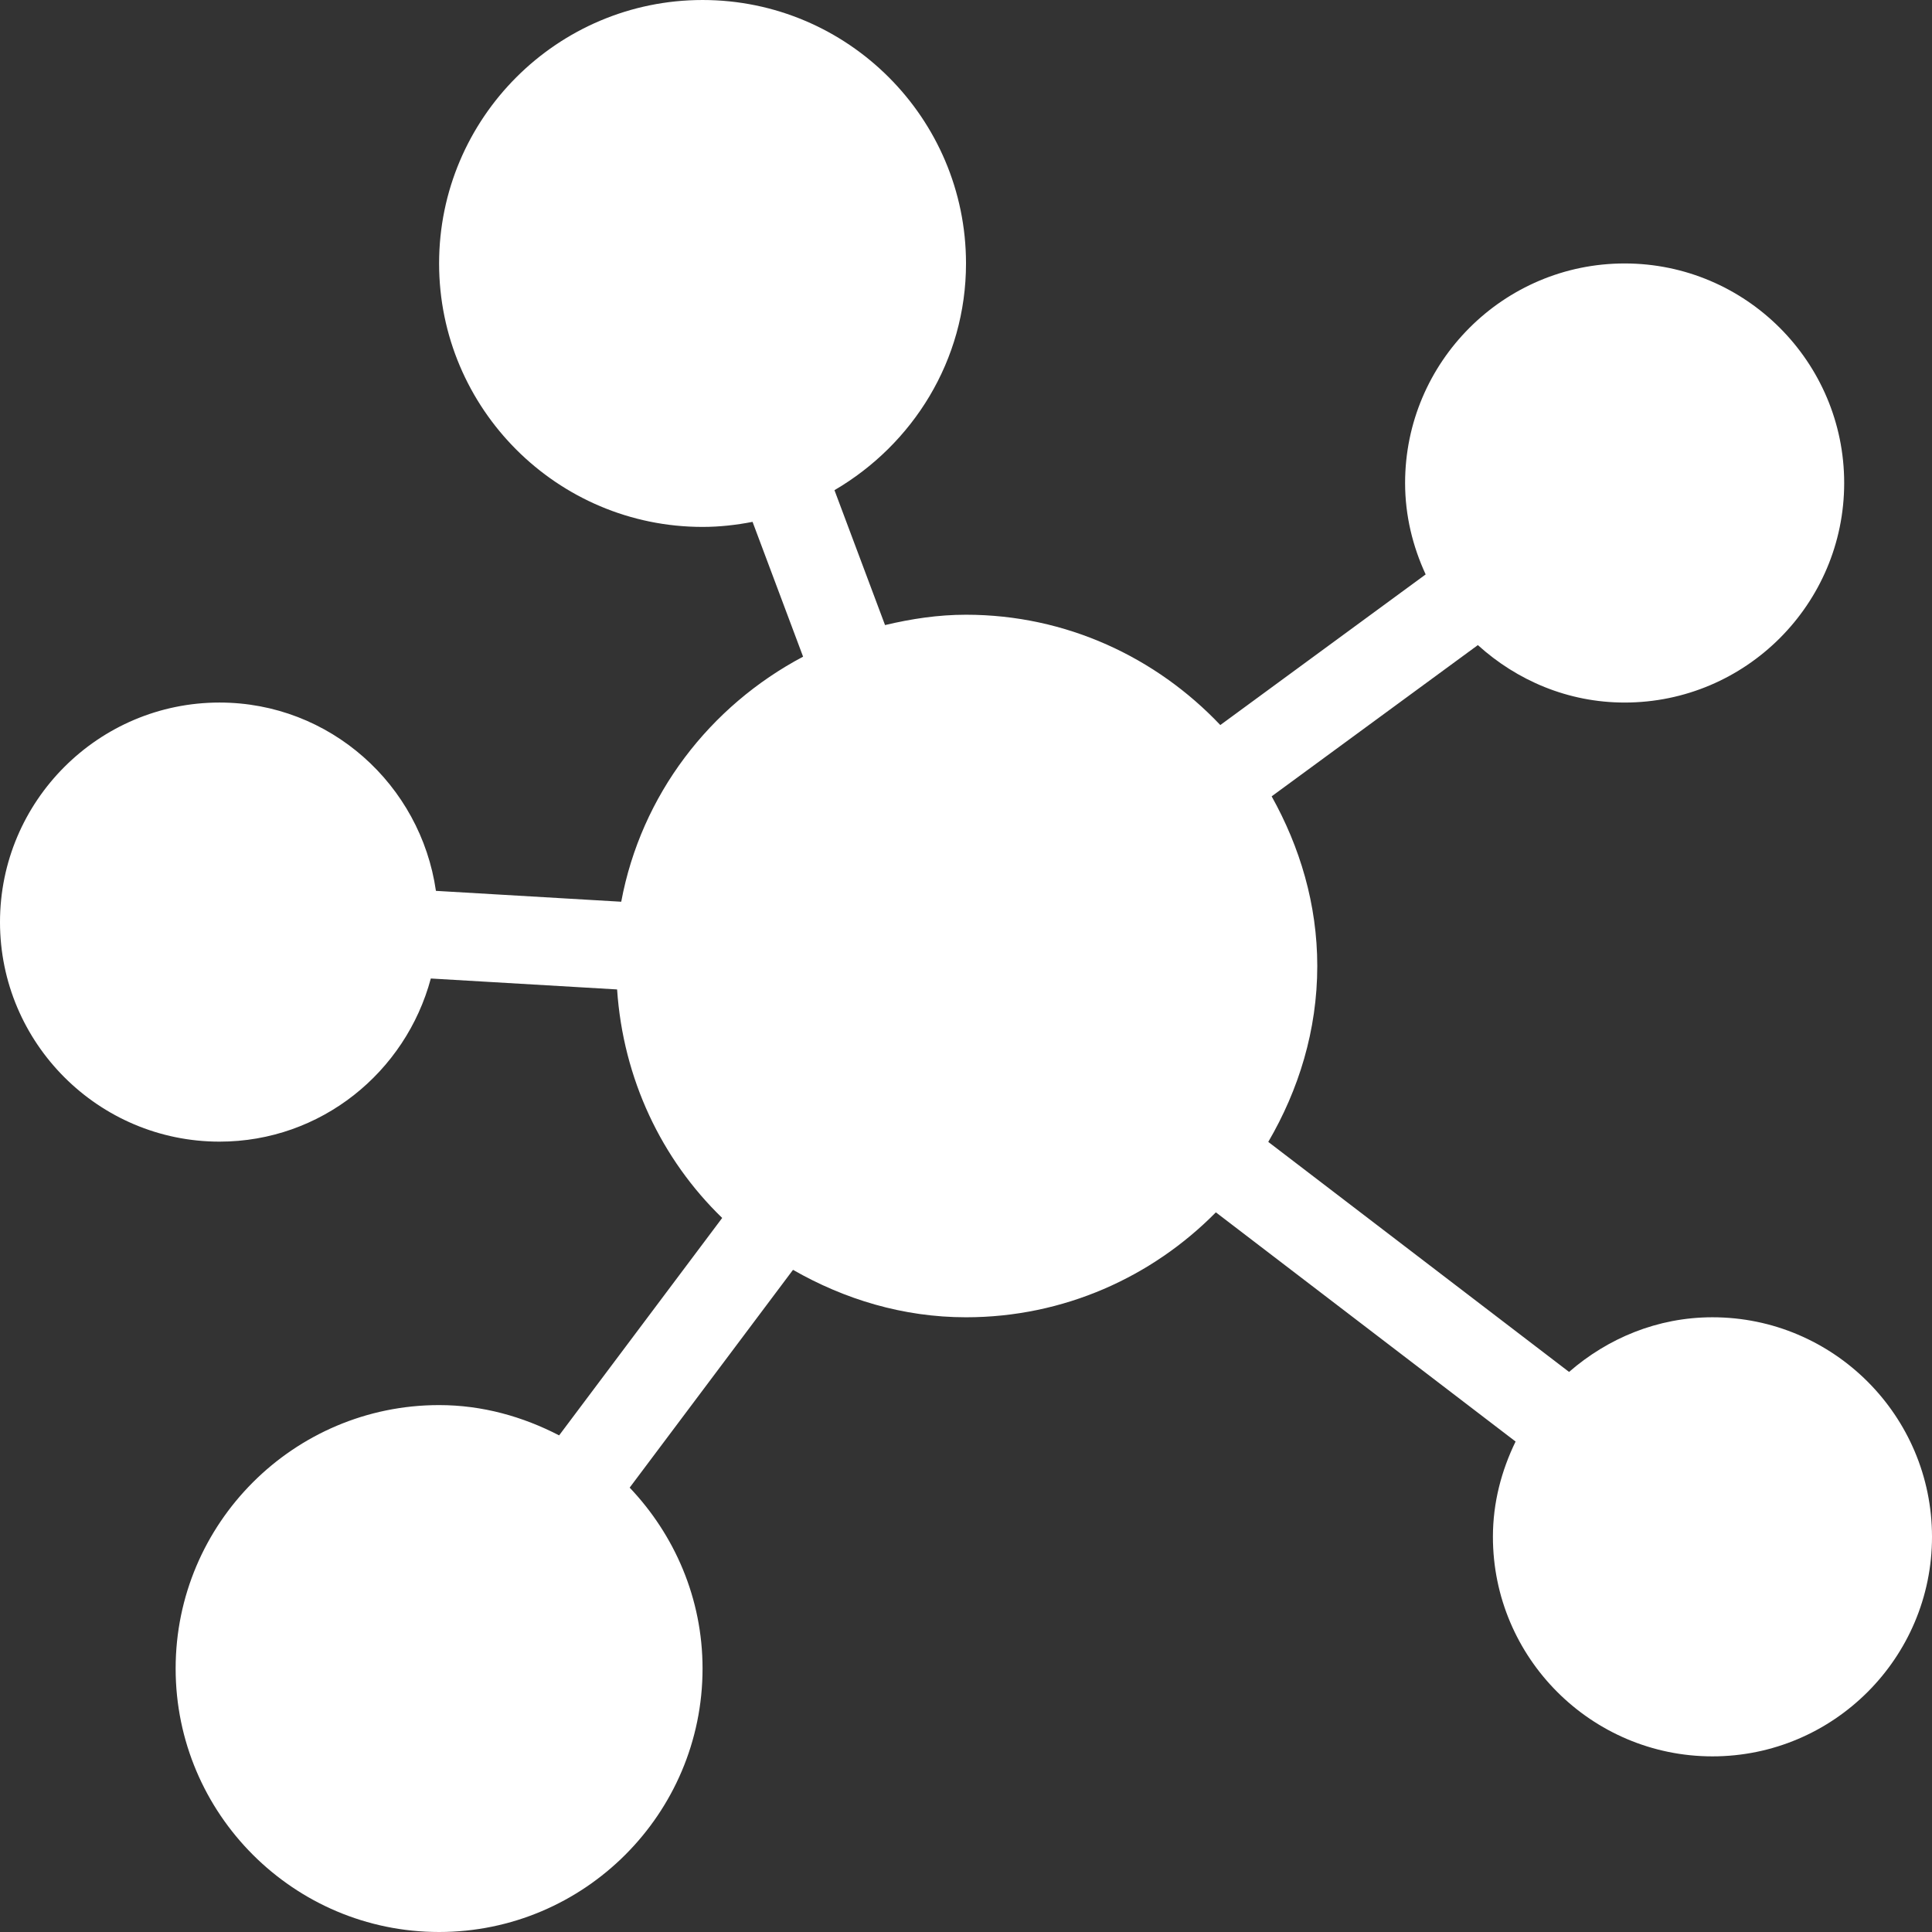
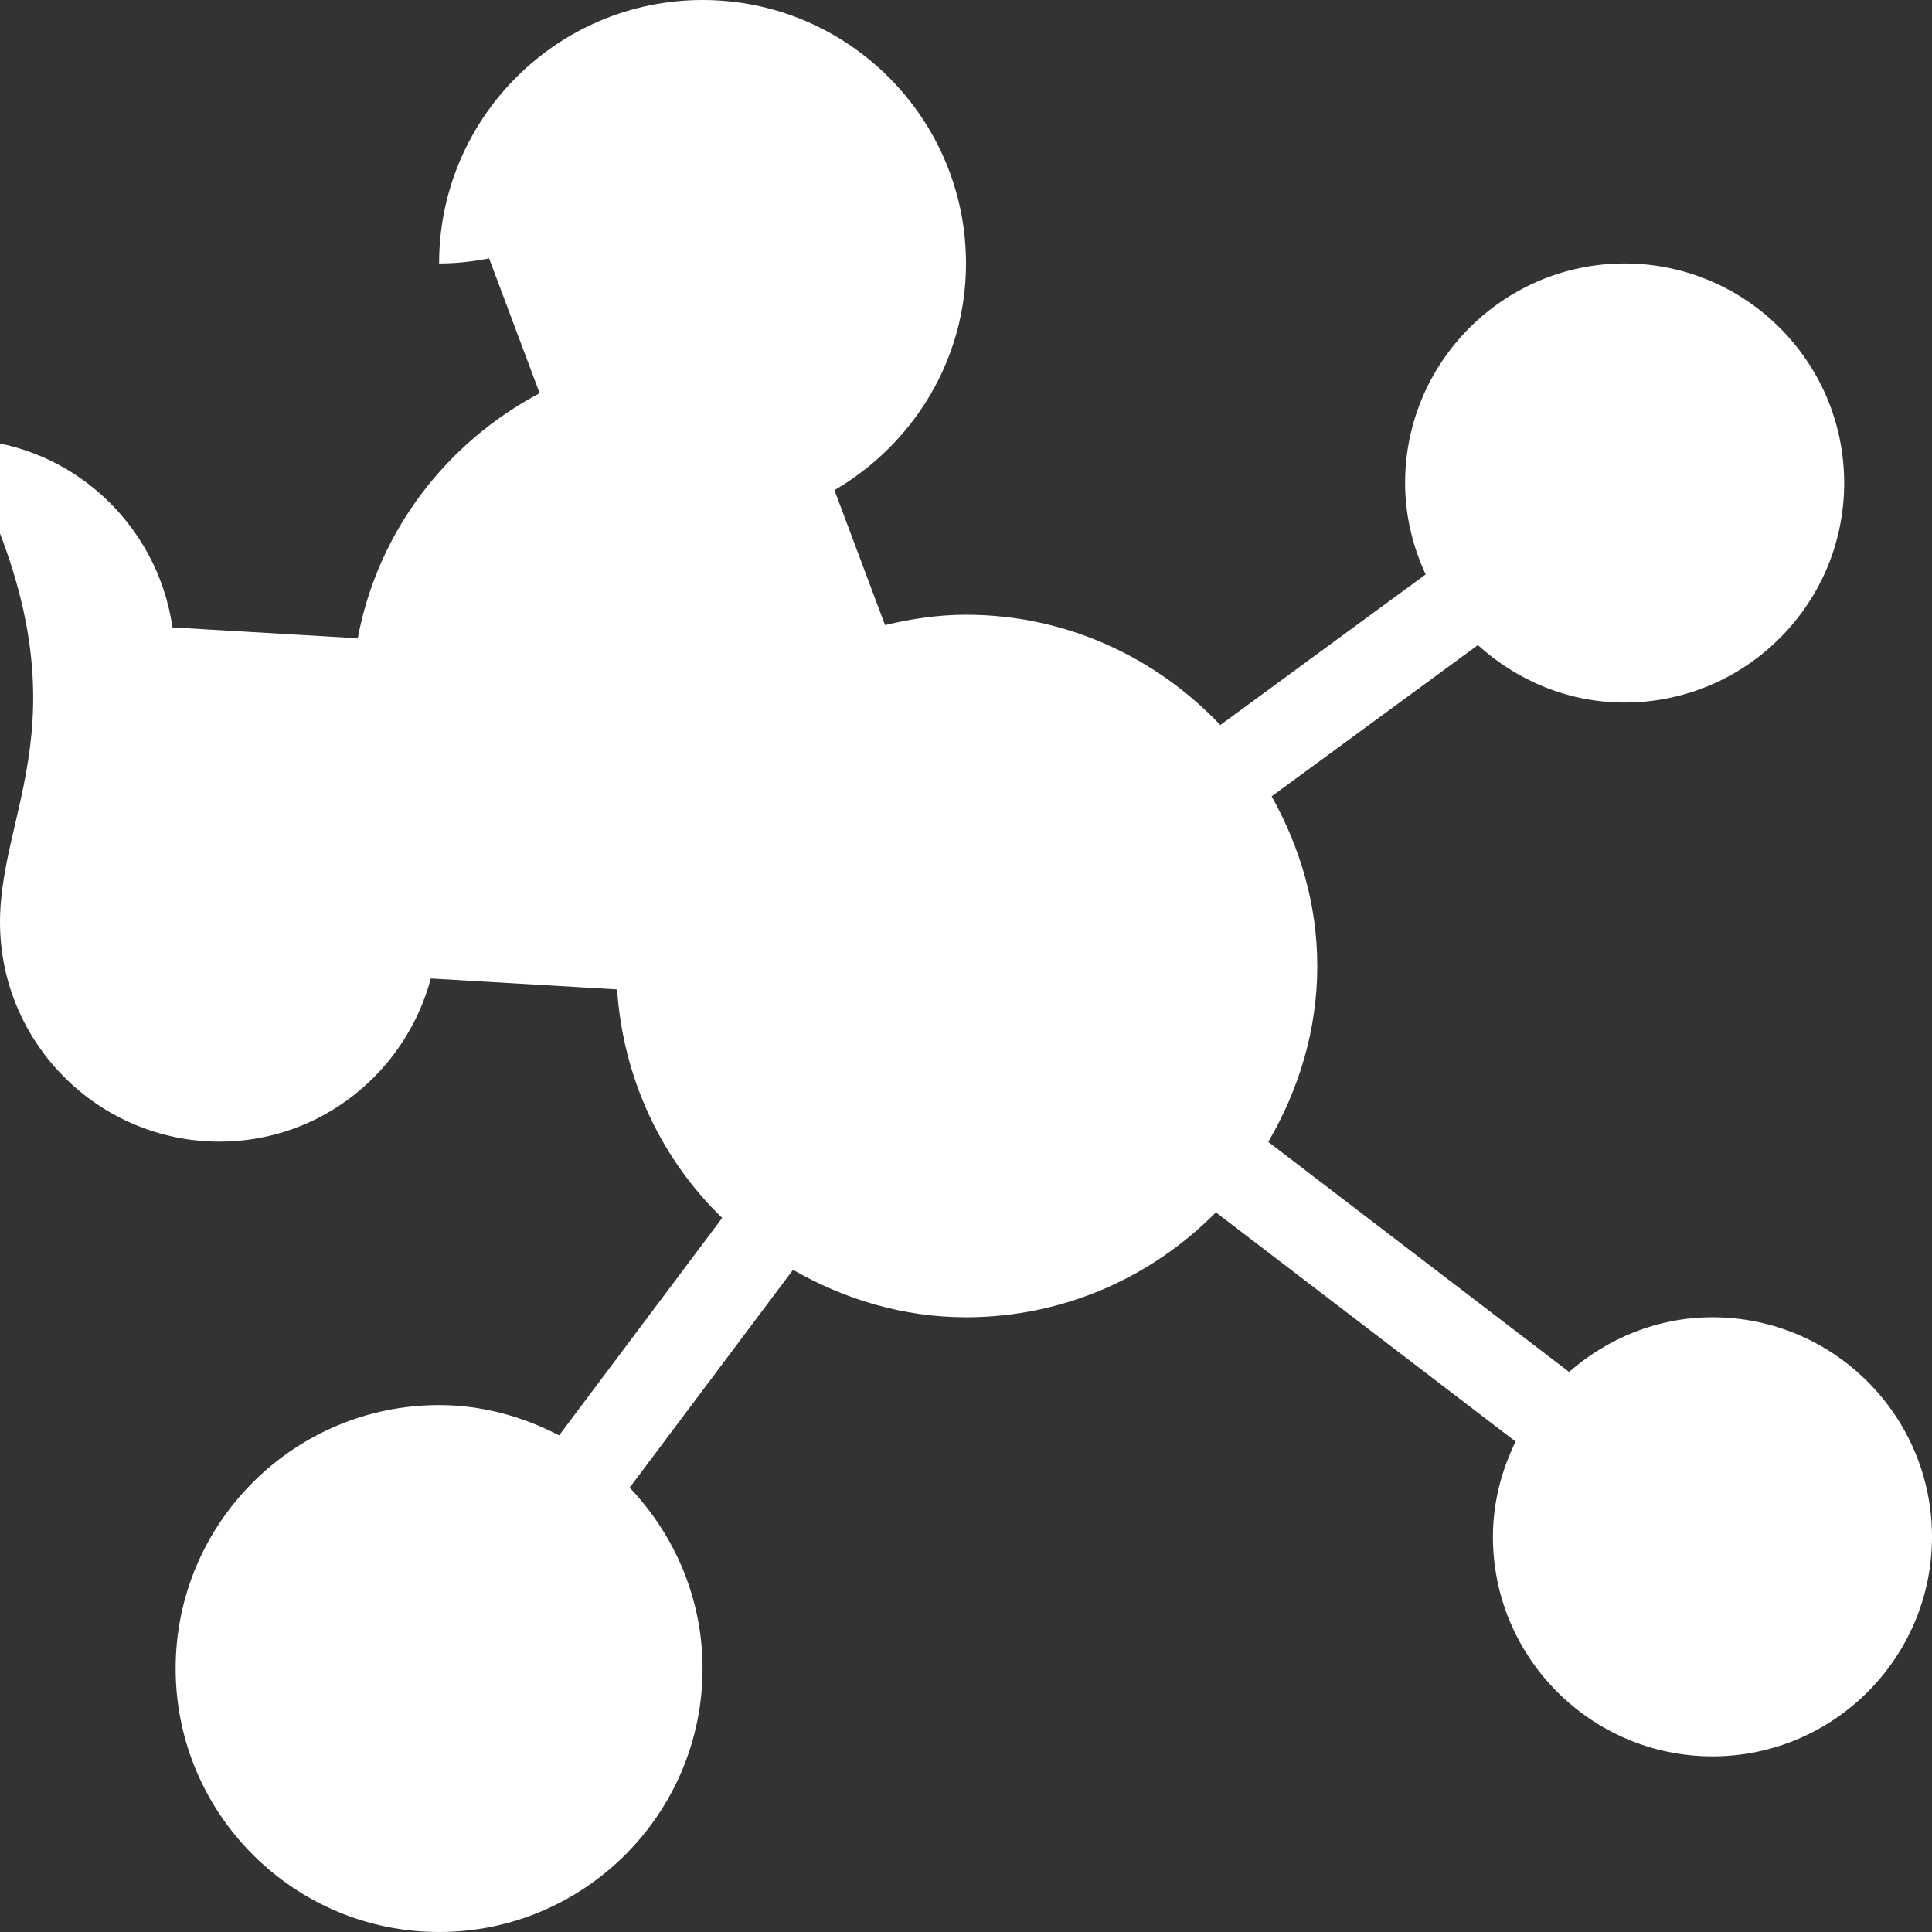
<svg xmlns="http://www.w3.org/2000/svg" version="1.1" id="Layer_1" x="0px" y="0px" viewBox="0 0 469.333 469.333" style="enable-background:new 0 0 469.333 469.333;" xml:space="preserve" width="512px" height="512px" class="">
  <rect x="0" y="0" width="469.333" height="469.333" fill="#333333" stroke="none" />
  <g>
    <g>
      <g>
-         <path d="M416,320c-13.371,0-25.461,5.117-34.832,13.277l-73.073-55.88c7.372-12.616,11.905-27.094,11.905-42.73 c0-15.022-4.238-28.941-11.082-41.215l50.094-36.742c9.469,8.581,21.901,13.957,35.655,13.957 c29.406,0,53.333-23.927,53.333-53.333S424.073,64,394.667,64s-53.333,23.927-53.333,53.333c0,7.948,1.866,15.427,4.997,22.21 l-49.885,36.59c-15.563-16.418-37.426-26.799-61.779-26.799c-6.798,0-13.327,1.004-19.669,2.513l-12.285-32.772 c19.012-11.108,31.954-31.51,31.954-55.074c0-35.292-28.708-64-64-64s-64,28.708-64,64c0,35.292,28.708,64,64,64 c4.16,0,8.207-0.466,12.148-1.228l12.277,32.751c-22.641,11.982-39.344,33.563-44.18,59.531l-45.014-2.642 c-3.724-25.794-25.756-45.746-52.565-45.746C23.927,170.667,0,194.594,0,224s23.927,53.333,53.333,53.333 c24.639,0,45.229-16.884,51.323-39.629l45.253,2.656c1.466,21.715,10.79,41.245,25.529,55.51l-39.612,52.819 c-8.785-4.544-18.603-7.357-29.159-7.357c-35.292,0-64,28.708-64,64s28.708,64,64,64s64-28.708,64-64 c0-17.048-6.801-32.467-17.704-43.949l39.677-52.906c12.46,7.125,26.676,11.522,42.027,11.522 c23.745,0,45.214-9.786,60.698-25.491l72.809,55.677c-3.419,7.03-5.507,14.819-5.507,23.147c0,29.406,23.927,53.333,53.333,53.333 s53.333-23.927,53.333-53.333S445.406,320,416,320z" data-original="#000000" class="active-path" data-old_color="#000000" fill="#FFFFFF" />
+         <path d="M416,320c-13.371,0-25.461,5.117-34.832,13.277l-73.073-55.88c7.372-12.616,11.905-27.094,11.905-42.73 c0-15.022-4.238-28.941-11.082-41.215l50.094-36.742c9.469,8.581,21.901,13.957,35.655,13.957 c29.406,0,53.333-23.927,53.333-53.333S424.073,64,394.667,64s-53.333,23.927-53.333,53.333c0,7.948,1.866,15.427,4.997,22.21 l-49.885,36.59c-15.563-16.418-37.426-26.799-61.779-26.799c-6.798,0-13.327,1.004-19.669,2.513l-12.285-32.772 c19.012-11.108,31.954-31.51,31.954-55.074c0-35.292-28.708-64-64-64s-64,28.708-64,64c4.16,0,8.207-0.466,12.148-1.228l12.277,32.751c-22.641,11.982-39.344,33.563-44.18,59.531l-45.014-2.642 c-3.724-25.794-25.756-45.746-52.565-45.746C23.927,170.667,0,194.594,0,224s23.927,53.333,53.333,53.333 c24.639,0,45.229-16.884,51.323-39.629l45.253,2.656c1.466,21.715,10.79,41.245,25.529,55.51l-39.612,52.819 c-8.785-4.544-18.603-7.357-29.159-7.357c-35.292,0-64,28.708-64,64s28.708,64,64,64s64-28.708,64-64 c0-17.048-6.801-32.467-17.704-43.949l39.677-52.906c12.46,7.125,26.676,11.522,42.027,11.522 c23.745,0,45.214-9.786,60.698-25.491l72.809,55.677c-3.419,7.03-5.507,14.819-5.507,23.147c0,29.406,23.927,53.333,53.333,53.333 s53.333-23.927,53.333-53.333S445.406,320,416,320z" data-original="#000000" class="active-path" data-old_color="#000000" fill="#FFFFFF" />
      </g>
    </g>
  </g>
</svg>